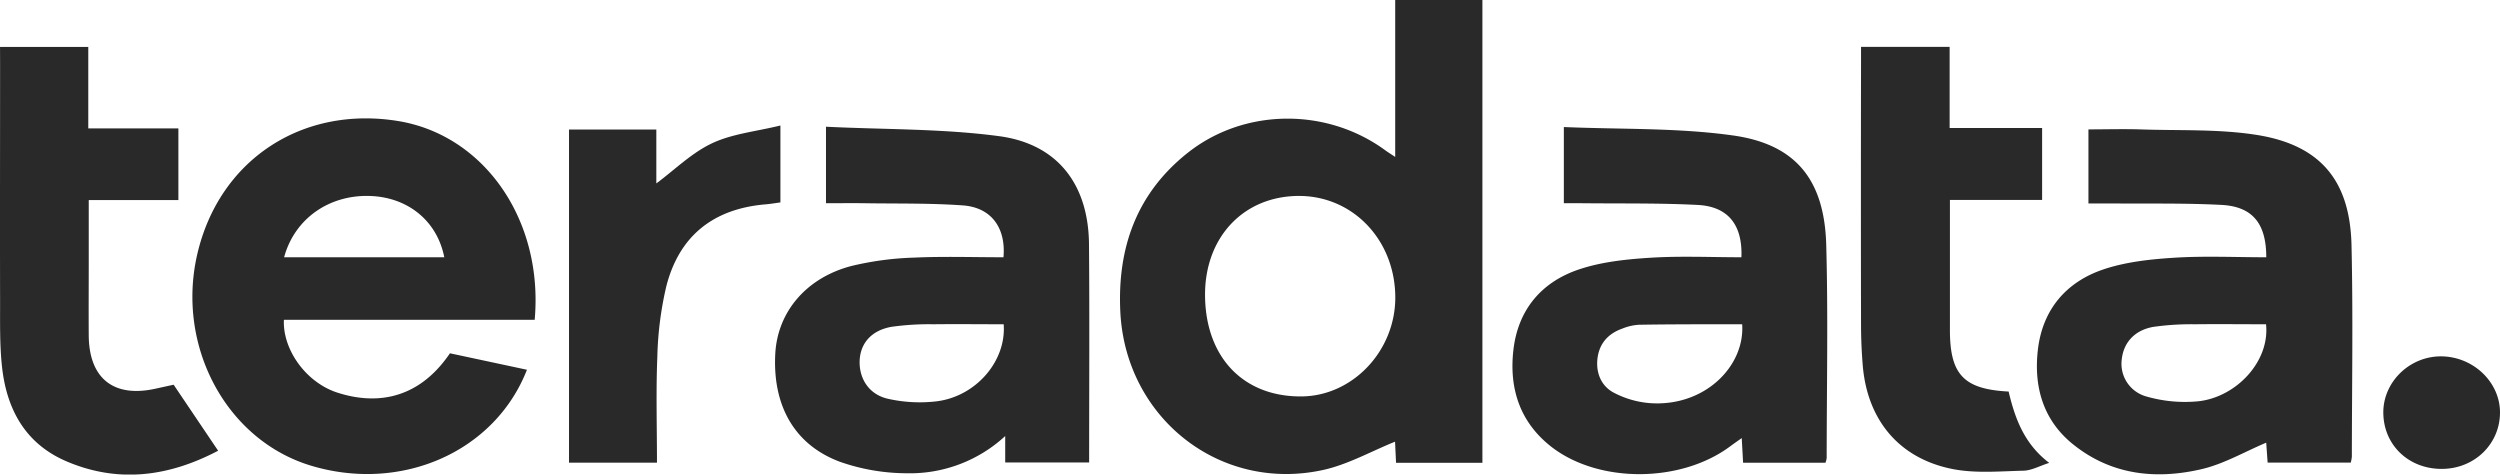
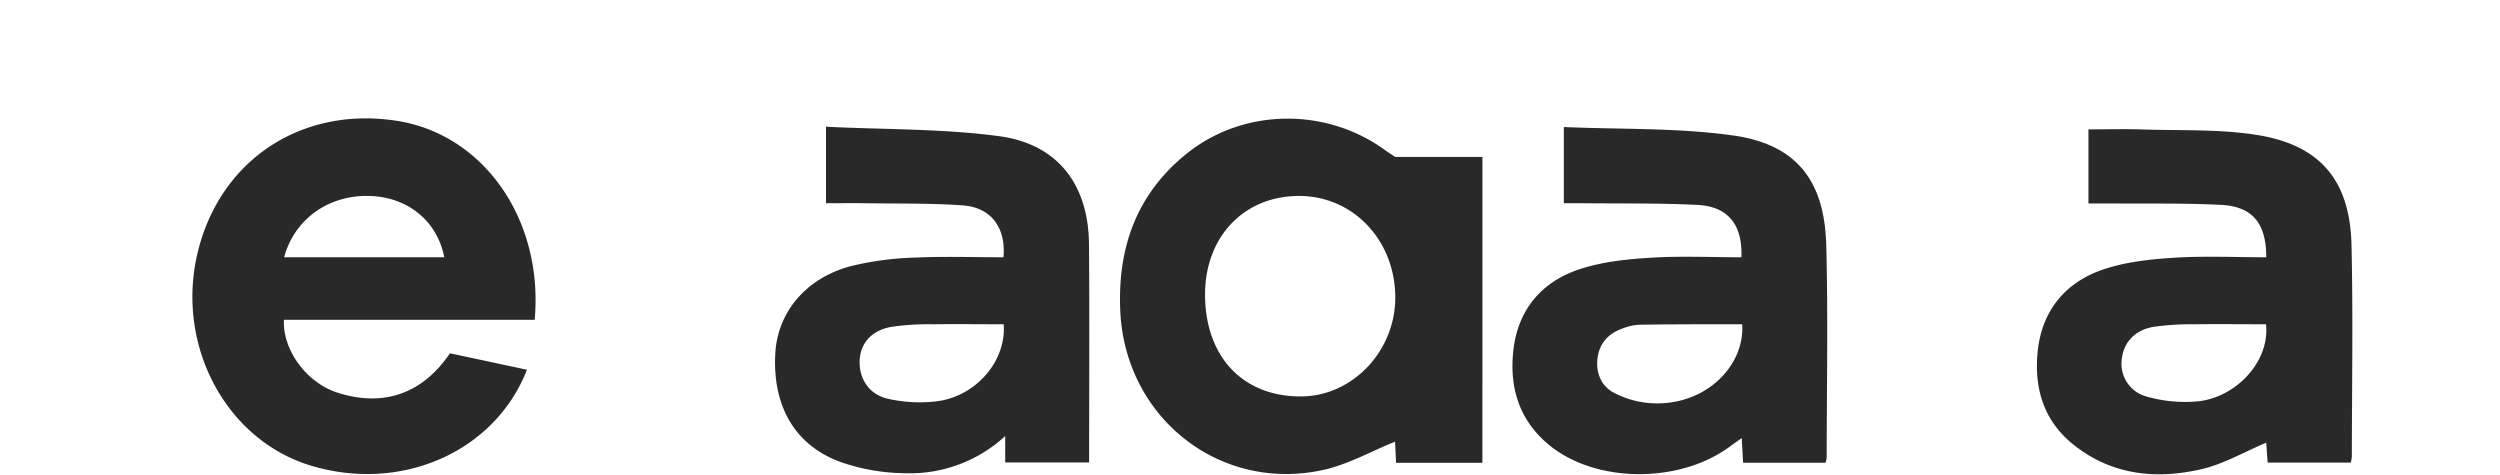
<svg xmlns="http://www.w3.org/2000/svg" id="Layer_1" data-name="Layer 1" viewBox="0 0 862.33 163.69">
  <defs>
    <style>.cls-1{fill:#292929}</style>
  </defs>
  <g id="VSpTBB">
-     <path class="cls-1" d="M378.4 500.09h-29.79c-.14-2.93-.27-5.66-.34-7.28-8.24 3.31-16.28 7.9-24.92 9.78-35.64 7.74-68.1-18.11-69.85-54.65-1.05-22 5.63-40.73 23.13-54.67 19.58-15.6 48.1-15.77 68.33-.92.87.64 1.8 1.2 3.36 2.24v-54.13h30.08zm-95.67-57.61c.2 21.27 13.25 34.89 33.28 34.72 17.74-.14 32.51-15.86 32.34-34.42-.18-19.74-14.82-34.9-33.53-34.73-18.99.17-32.27 14.43-32.09 34.43zM48.83 468c-11.1 28.45-43.54 42.54-74.75 33-29.08-8.93-46.34-41.31-38.93-73 7.54-32.25 35.92-51.1 69-45.83 29.92 4.76 50.43 34.2 47.35 68.6H-35c-.49 10.2 7.57 21.6 18.42 25.11 11.21 3.64 26.91 4 38.85-13.56zm-83.76-38.8h55.25c-2.45-12.47-12.45-20.67-25.54-21.14-14.1-.51-26.09 7.78-29.71 21.14zM648.78 429.2c0-11.72-4.79-17.53-15.56-18.07-12.79-.65-25.63-.38-38.45-.5h-7.33v-25.54c6 0 11.92-.18 17.85 0 13.61.48 27.44-.2 40.77 2 21.62 3.61 31.61 15.88 32.12 37.92.56 24.3.14 48.62.12 72.93a12 12 0 0 1-.38 2.09h-28.67c-.19-2.73-.38-5.27-.49-6.88-7.44 3.13-14.56 7.32-22.24 9.12-15.42 3.6-30.54 2.17-43.61-7.94C572 486 568.48 474.24 570 461.09c1.61-13.85 9.76-23.41 22.71-27.74 7.74-2.59 16.21-3.48 24.43-4 10.44-.65 20.93-.15 31.64-.15zm-.08 23.11c-8.28 0-16.39-.1-24.5 0a92.79 92.79 0 0 0-14.36.9c-6.49 1.12-10.32 5.47-10.91 11.24a11.68 11.68 0 0 0 8.35 12.73 48 48 0 0 0 18 1.7c13.01-1.37 24.77-13.63 23.42-26.57zM496.72 500.08h-28.4c-.14-2.54-.28-5.11-.47-8.51-1.59 1.13-2.73 1.91-3.83 2.73-17 12.78-45.4 13-61.79.31-11-8.55-14.71-20.32-13.11-33.68 1.67-13.86 9.86-23.35 22.83-27.62 7.75-2.56 16.22-3.44 24.44-3.95 10.42-.65 20.91-.16 31.35-.16.43-11.14-4.55-17.51-15.1-18.05-13.28-.68-26.62-.44-39.93-.59h-6.22v-26.28c19.7.85 39.31.21 58.45 2.92 21.74 3.08 31.46 15.47 32.06 37.8.67 24.46.16 49 .15 73.43a7.25 7.25 0 0 1-.43 1.65zM468 452.31h-4.7c-10.32 0-20.64 0-30.95.17a18.38 18.38 0 0 0-5.79 1.36c-5 1.79-8 5.35-8.51 10.65-.45 4.87 1.47 9.2 5.67 11.42a32.26 32.26 0 0 0 12.2 3.58c19 1.51 33.08-12.66 32.08-27.18zM213.2 429.2c.89-10.18-4.22-17.18-14-17.89-11.28-.81-22.63-.57-33.95-.75-4.32-.06-8.64 0-13.27 0v-26.39c20 1 40.07.63 59.72 3.26 20.28 2.72 30.82 16.75 31 37.26.21 25 .05 50 .05 75.28H213.8v-9.11a48.42 48.42 0 0 1-34.05 12.84 70 70 0 0 1-22.86-3.92c-15.79-5.83-23.36-19.39-22.4-37.32.77-14.32 10.58-26.13 26.21-30.24a105.43 105.43 0 0 1 21.65-2.9c10.28-.47 20.59-.12 30.85-.12zm.07 23.11c-8.08 0-16.19-.1-24.31 0a91.69 91.69 0 0 0-14.37.88c-6.92 1.21-10.73 5.66-11 11.62-.24 6.25 3.23 11.77 9.84 13.22a49.88 49.88 0 0 0 16.7.86c13.65-1.69 24.11-13.96 23.14-26.58z" transform="translate(132.93 -340.46)" />
-     <path class="cls-1" d="M-132.92 356.64h30.44v28.1h31.08v24.72h-30.92v21.8c0 8.32-.06 16.65 0 25 .14 14.81 8.68 21.51 23.17 18.24l6.11-1.34 15.35 22.77c-16.72 8.8-34.2 11.39-52.29 3.67-14.33-6.12-20.75-18.13-22.29-32.94-.78-7.43-.62-15-.63-22.45-.07-27.31 0-54.62 0-81.93zM509 356.62h30.56v28h31.9v24.8h-31.8v44.87c0 15.37 4.75 20.42 20.25 21.23 2.17 9.19 5.35 18.05 14 24.6-3.36 1.07-6.12 2.64-8.91 2.7-8.26.19-16.77 1-24.74-.64-18.35-3.75-29.17-17.07-30.68-35.8-.37-4.64-.58-9.31-.58-14q-.09-45 0-90zM136.26 383.75v26.53c-1.69.22-3.42.53-5.16.67-17.94 1.52-29.77 10.85-34.21 28.32a117.77 117.77 0 0 0-3.08 24.15c-.5 12.11-.13 24.25-.13 36.64H63.34V385.15h30.12v18.58c6.3-4.68 12.15-10.51 19.18-13.83s15.15-4.07 23.62-6.15zM709.45 502.2c-11.52.09-20.21-8.2-20.3-19.36-.08-10.58 9-19.45 19.83-19.46 11.17 0 20.51 8.92 20.42 19.51-.1 10.79-8.81 19.23-19.95 19.31z" transform="translate(132.93 -340.46)" />
+     <path class="cls-1" d="M378.4 500.09h-29.79c-.14-2.93-.27-5.66-.34-7.28-8.24 3.31-16.28 7.9-24.92 9.78-35.64 7.74-68.1-18.11-69.85-54.65-1.05-22 5.63-40.73 23.13-54.67 19.58-15.6 48.1-15.77 68.33-.92.87.64 1.8 1.2 3.36 2.24h30.08zm-95.67-57.61c.2 21.27 13.25 34.89 33.28 34.72 17.74-.14 32.51-15.86 32.34-34.42-.18-19.74-14.82-34.9-33.53-34.73-18.99.17-32.27 14.43-32.09 34.43zM48.83 468c-11.1 28.45-43.54 42.54-74.75 33-29.08-8.93-46.34-41.31-38.93-73 7.54-32.25 35.92-51.1 69-45.83 29.92 4.76 50.43 34.2 47.35 68.6H-35c-.49 10.2 7.57 21.6 18.42 25.11 11.21 3.64 26.91 4 38.85-13.56zm-83.76-38.8h55.25c-2.45-12.47-12.45-20.67-25.54-21.14-14.1-.51-26.09 7.78-29.71 21.14zM648.78 429.2c0-11.72-4.79-17.53-15.56-18.07-12.79-.65-25.63-.38-38.45-.5h-7.33v-25.54c6 0 11.92-.18 17.85 0 13.61.48 27.44-.2 40.77 2 21.62 3.61 31.61 15.88 32.12 37.92.56 24.3.14 48.62.12 72.93a12 12 0 0 1-.38 2.09h-28.67c-.19-2.73-.38-5.27-.49-6.88-7.44 3.13-14.56 7.32-22.24 9.12-15.42 3.6-30.54 2.17-43.61-7.94C572 486 568.48 474.24 570 461.09c1.61-13.85 9.76-23.41 22.71-27.74 7.74-2.59 16.21-3.48 24.43-4 10.44-.65 20.93-.15 31.64-.15zm-.08 23.11c-8.28 0-16.39-.1-24.5 0a92.79 92.79 0 0 0-14.36.9c-6.49 1.12-10.32 5.47-10.91 11.24a11.68 11.68 0 0 0 8.35 12.73 48 48 0 0 0 18 1.7c13.01-1.37 24.77-13.63 23.42-26.57zM496.72 500.08h-28.4c-.14-2.54-.28-5.11-.47-8.51-1.59 1.13-2.73 1.91-3.83 2.73-17 12.78-45.4 13-61.79.31-11-8.55-14.71-20.32-13.11-33.68 1.67-13.86 9.86-23.35 22.83-27.62 7.75-2.56 16.22-3.44 24.44-3.95 10.42-.65 20.91-.16 31.35-.16.43-11.14-4.55-17.51-15.1-18.05-13.28-.68-26.62-.44-39.93-.59h-6.22v-26.28c19.7.85 39.31.21 58.45 2.92 21.74 3.08 31.46 15.47 32.06 37.8.67 24.46.16 49 .15 73.43a7.25 7.25 0 0 1-.43 1.65zM468 452.31h-4.7c-10.32 0-20.64 0-30.95.17a18.38 18.38 0 0 0-5.79 1.36c-5 1.79-8 5.35-8.51 10.65-.45 4.87 1.47 9.2 5.67 11.42a32.26 32.26 0 0 0 12.2 3.58c19 1.51 33.08-12.66 32.08-27.18zM213.2 429.2c.89-10.18-4.22-17.18-14-17.89-11.28-.81-22.63-.57-33.95-.75-4.32-.06-8.64 0-13.27 0v-26.39c20 1 40.07.63 59.72 3.26 20.28 2.72 30.82 16.75 31 37.26.21 25 .05 50 .05 75.28H213.8v-9.11a48.42 48.42 0 0 1-34.05 12.84 70 70 0 0 1-22.86-3.92c-15.79-5.83-23.36-19.39-22.4-37.32.77-14.32 10.58-26.13 26.21-30.24a105.43 105.43 0 0 1 21.65-2.9c10.28-.47 20.59-.12 30.85-.12zm.07 23.11c-8.08 0-16.19-.1-24.31 0a91.69 91.69 0 0 0-14.37.88c-6.92 1.21-10.73 5.66-11 11.62-.24 6.25 3.23 11.77 9.84 13.22a49.88 49.88 0 0 0 16.7.86c13.65-1.69 24.11-13.96 23.14-26.58z" transform="translate(132.93 -340.46)" />
  </g>
</svg>